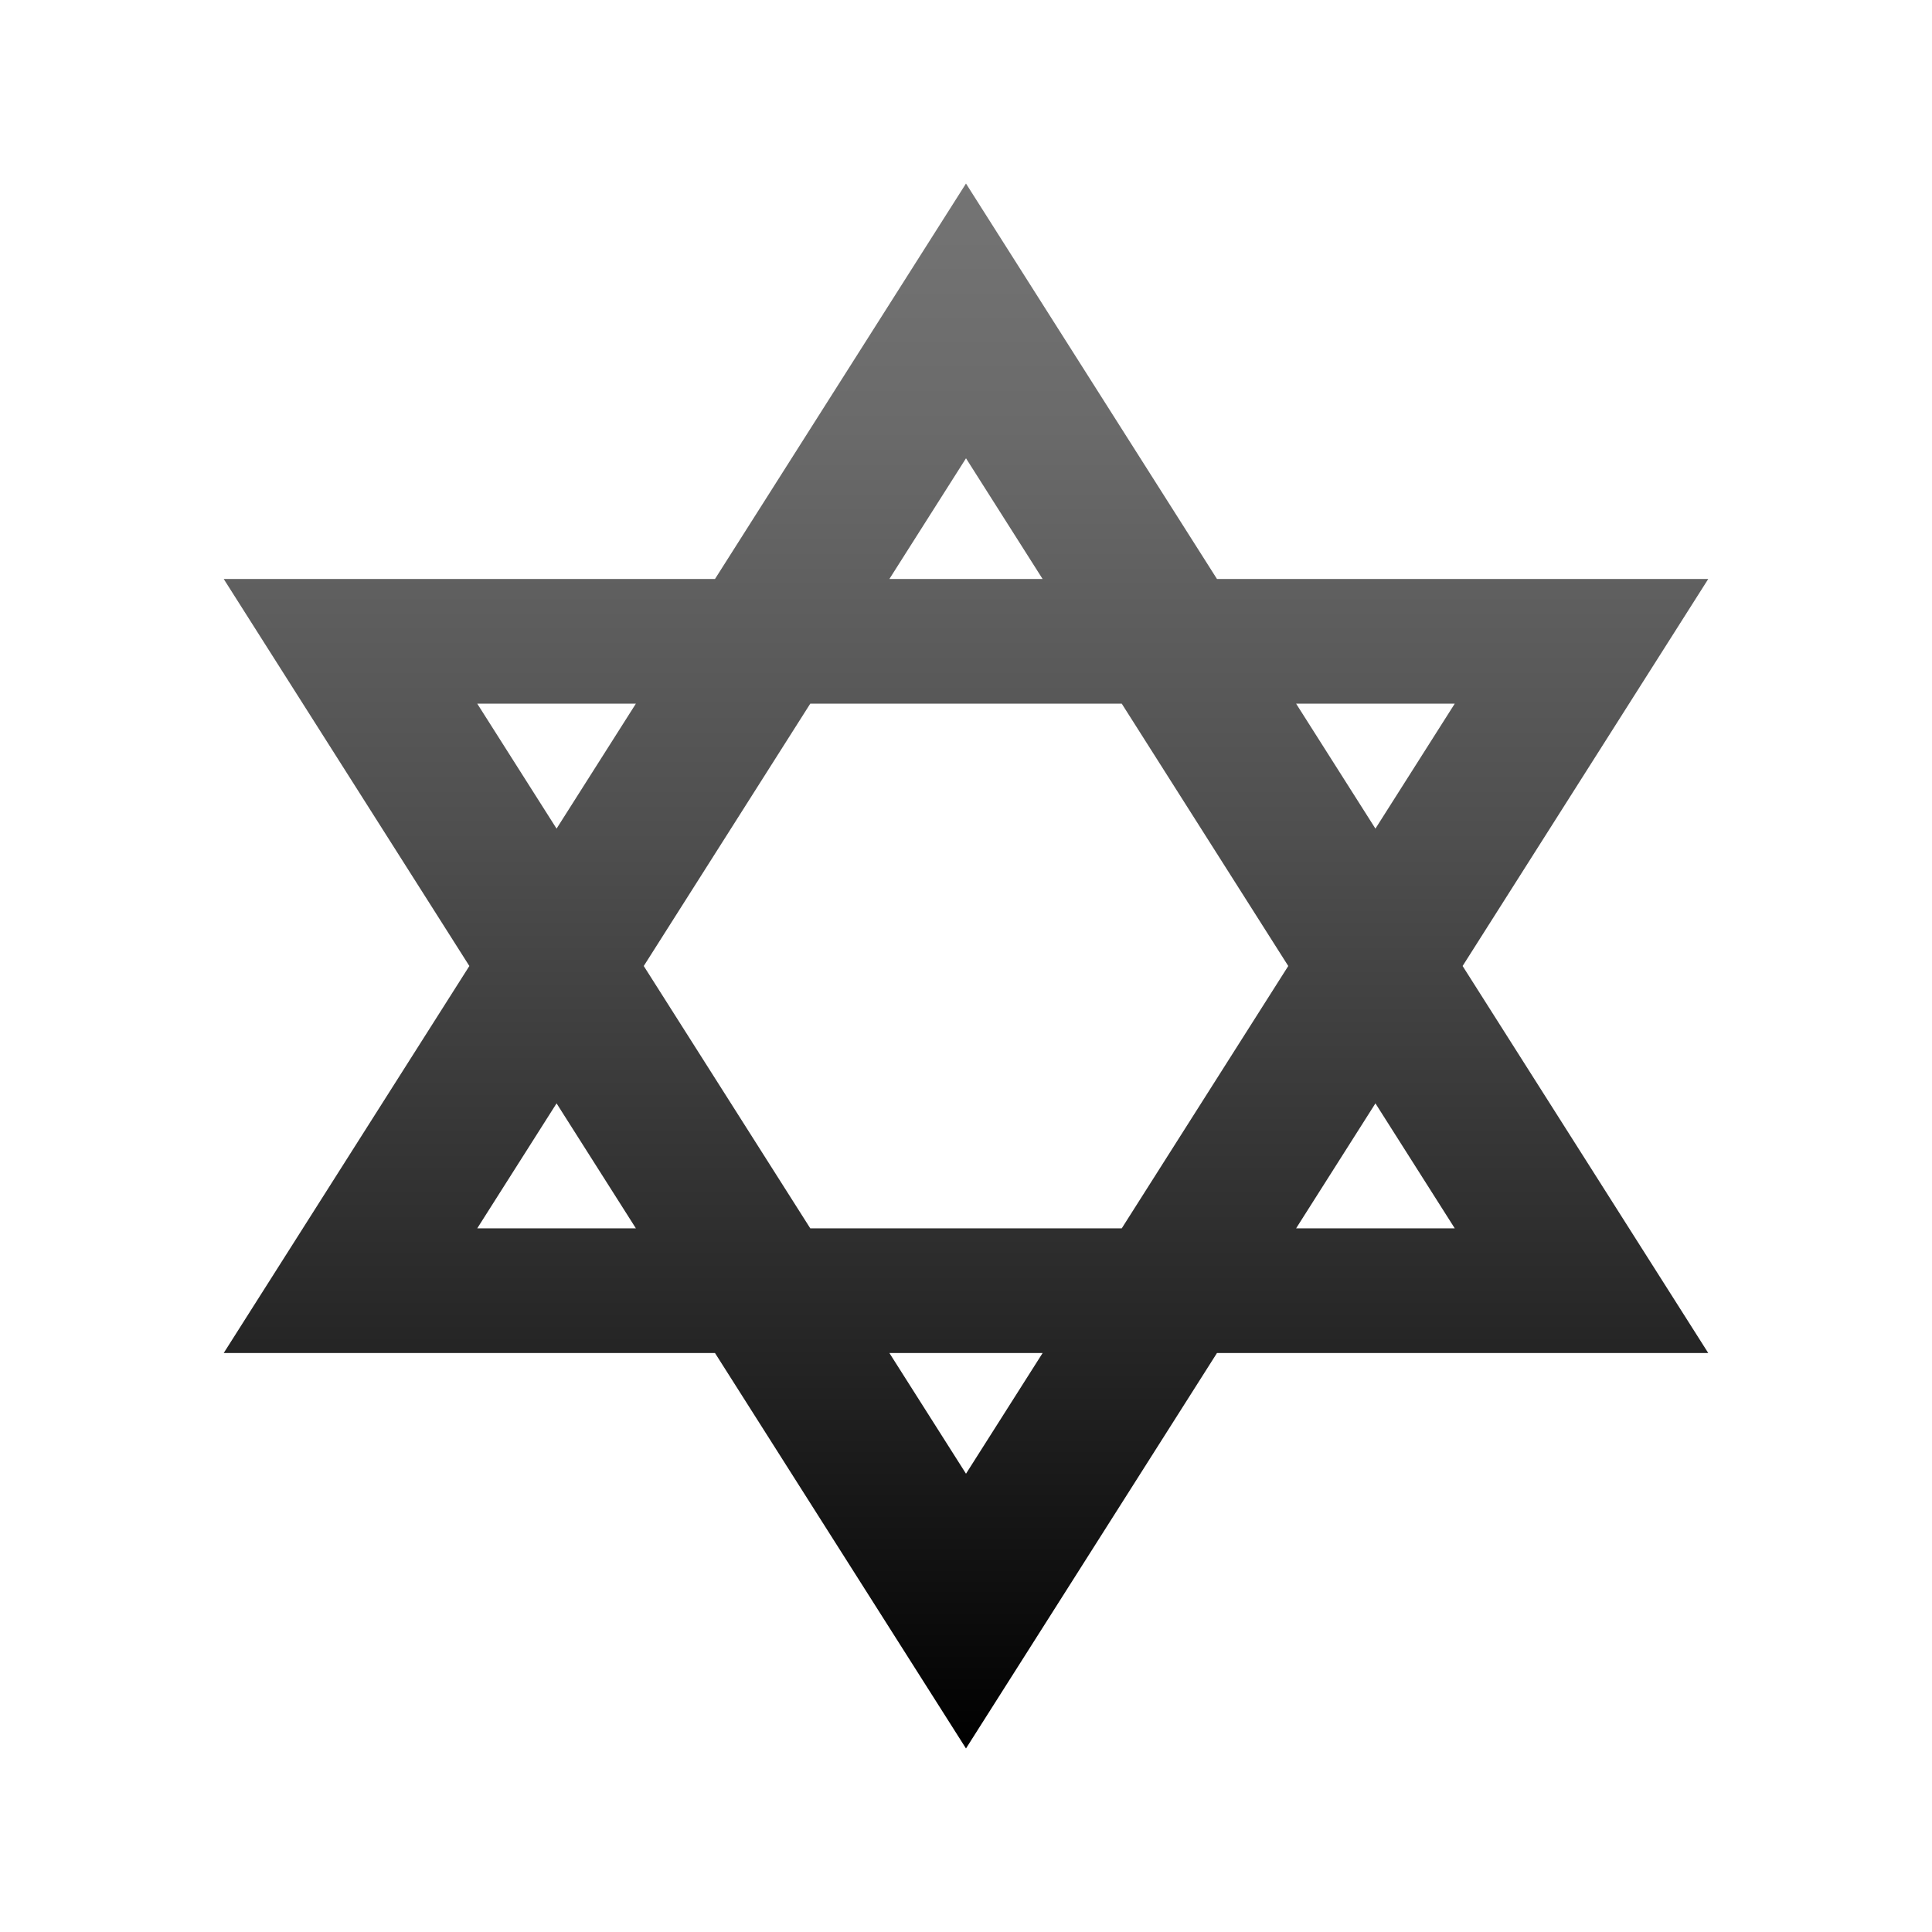
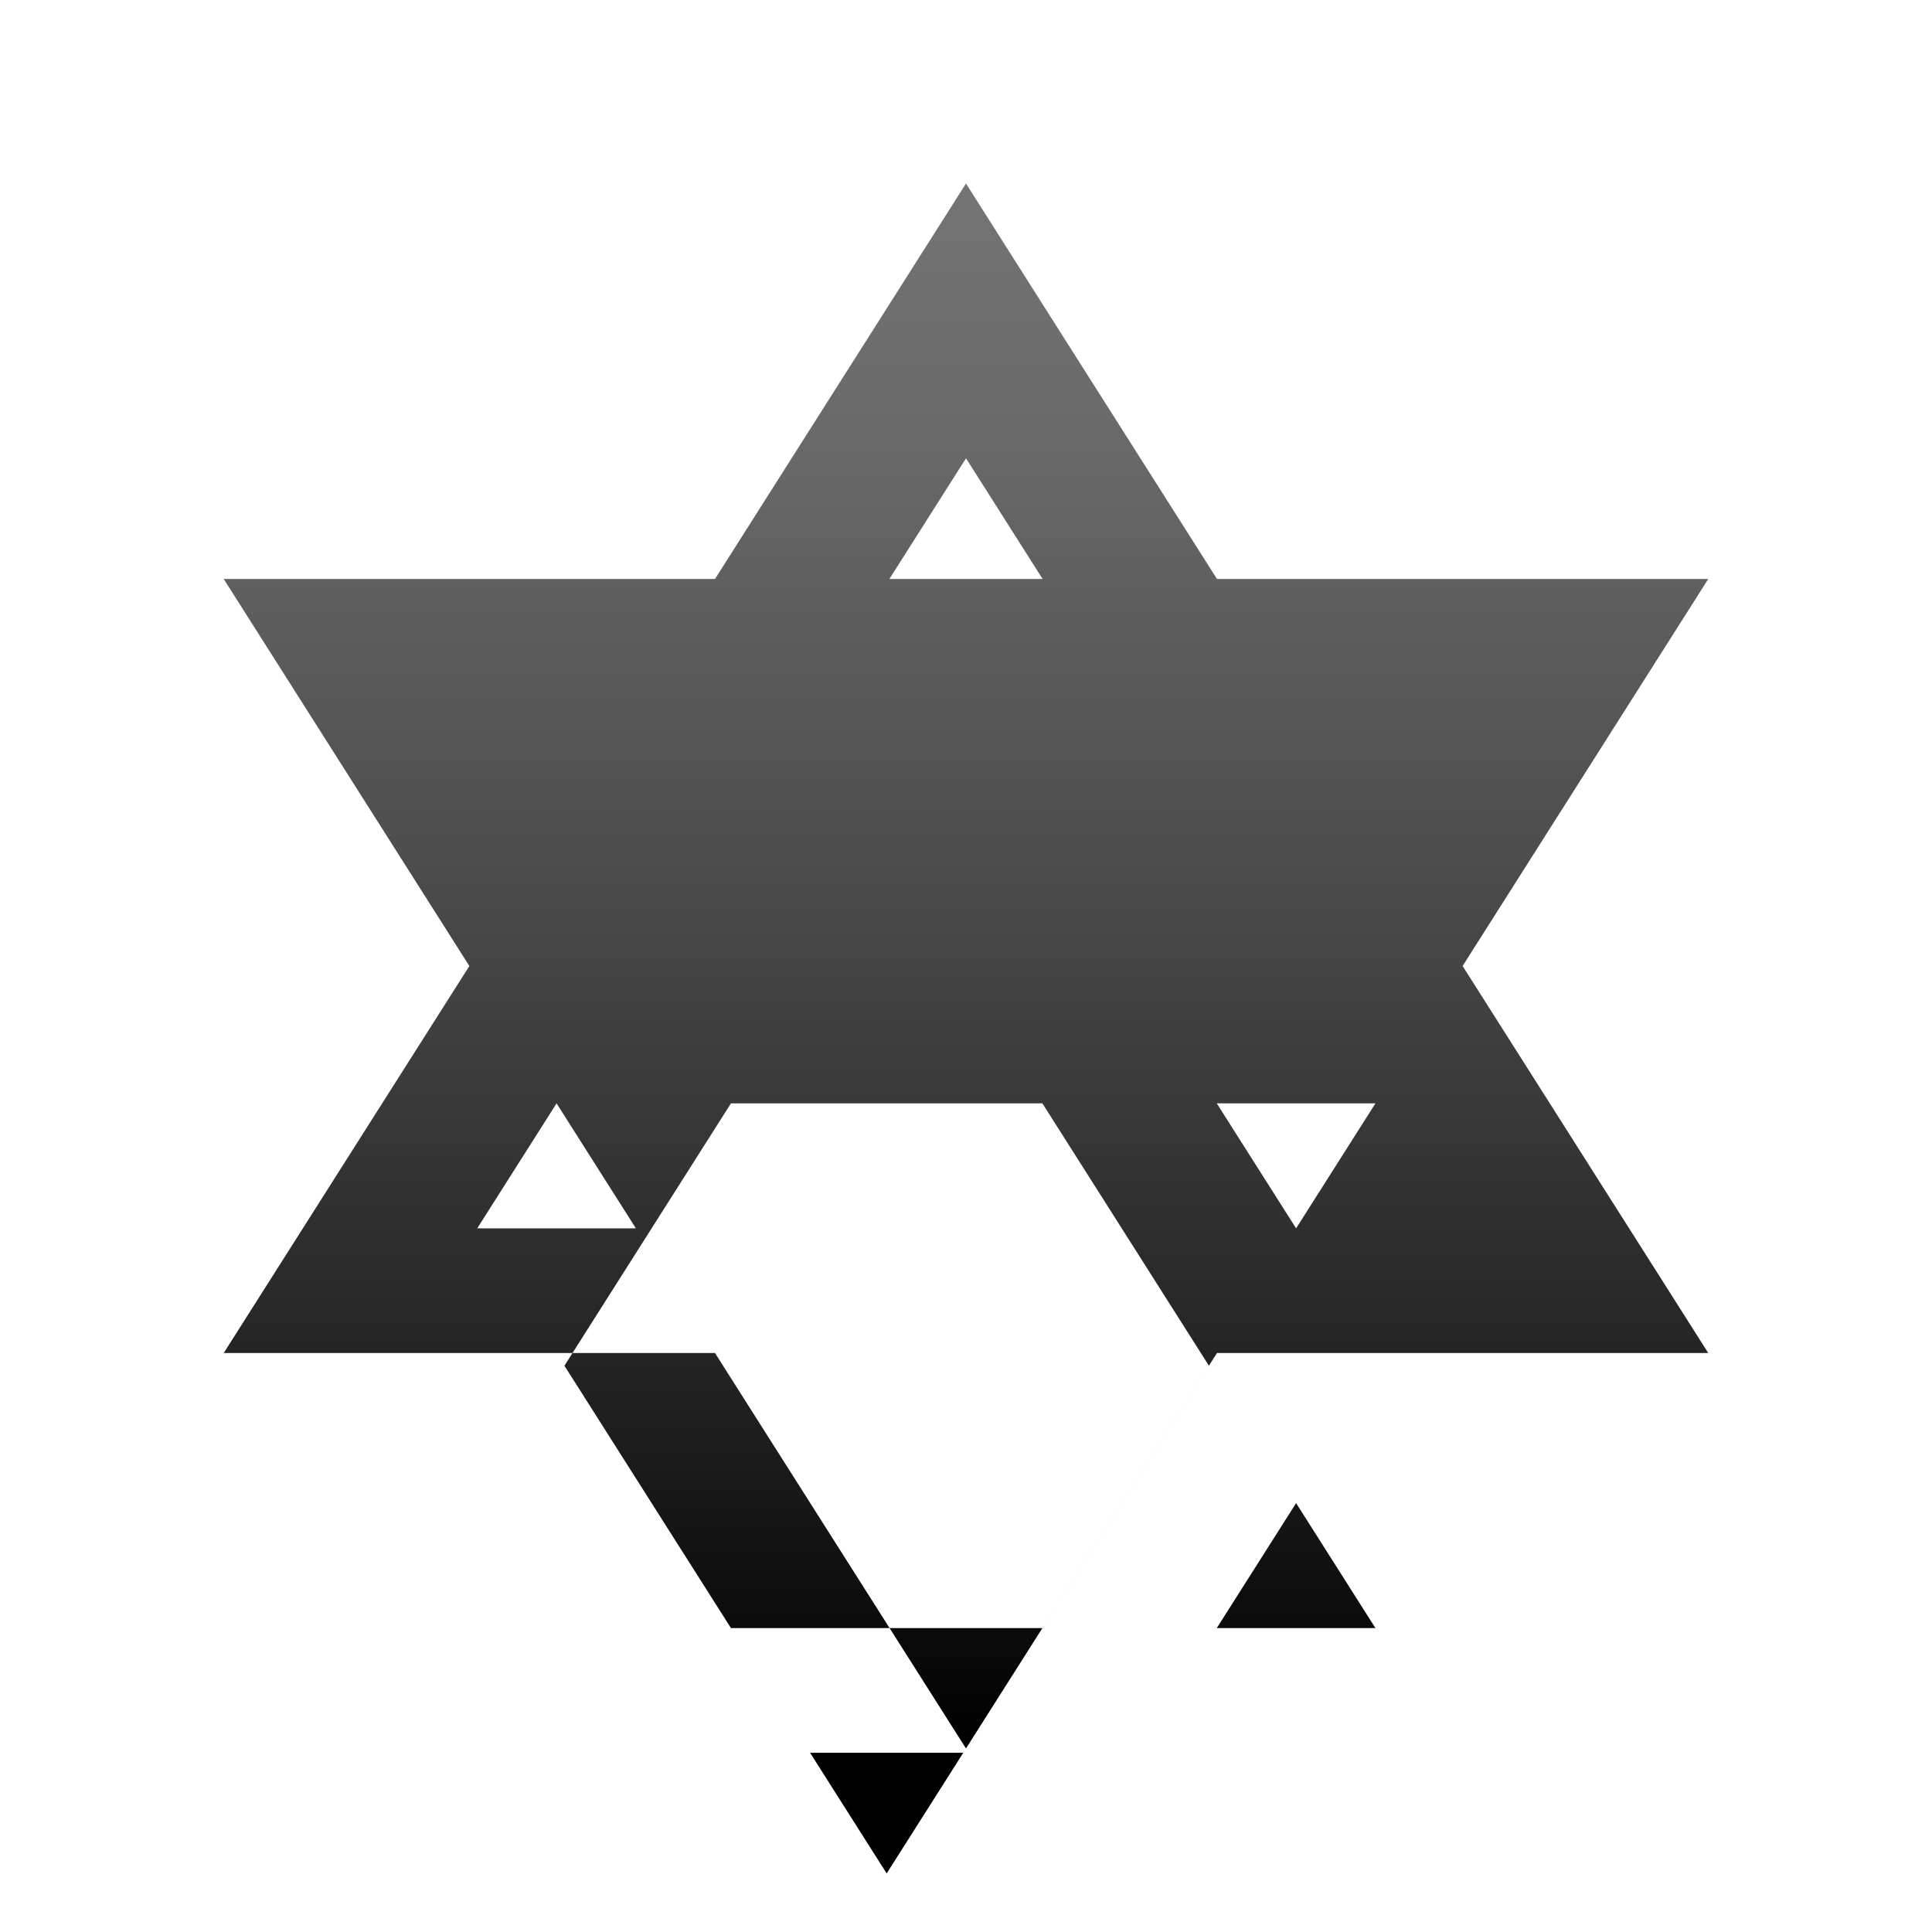
<svg xmlns="http://www.w3.org/2000/svg" height="130" viewBox="0 0 130 130" width="130">
  <linearGradient id="a" gradientUnits="userSpaceOnUse" x1="65" x2="65" y1="12.349" y2="117.651">
    <stop offset="0" stop-color="#747474" />
    <stop offset=".156" stop-color="#6a6a6a" />
    <stop offset=".422" stop-color="#4e4e4e" />
    <stop offset=".766" stop-color="#222" />
    <stop offset="1" />
  </linearGradient>
-   <path d="m114.944 38.959h-33.056l-16.889-26.61-16.889 26.61h-33.056l16.528 26.041-16.528 26.041h33.056l16.889 26.609 16.889-26.609h33.056l-16.528-26.041zm-49.944-8.122 5.155 8.122h-10.311zm-32.888 51.816 5.338-8.41 5.338 8.41zm5.338-26.897-5.338-8.41h10.676zm27.55 43.407-5.155-8.122h10.311zm10.479-16.51h-20.957l-11.205-17.653 11.205-17.654h20.957l11.205 17.654zm11.733 0 5.338-8.41 5.338 8.41zm5.338-26.897-5.338-8.41h10.676z" fill="url(#a)" />
+   <path d="m114.944 38.959h-33.056l-16.889-26.61-16.889 26.61h-33.056l16.528 26.041-16.528 26.041h33.056l16.889 26.609 16.889-26.609h33.056l-16.528-26.041zm-49.944-8.122 5.155 8.122h-10.311zm-32.888 51.816 5.338-8.41 5.338 8.41zh10.676zm27.55 43.407-5.155-8.122h10.311zm10.479-16.51h-20.957l-11.205-17.653 11.205-17.654h20.957l11.205 17.654zm11.733 0 5.338-8.41 5.338 8.41zm5.338-26.897-5.338-8.41h10.676z" fill="url(#a)" />
</svg>